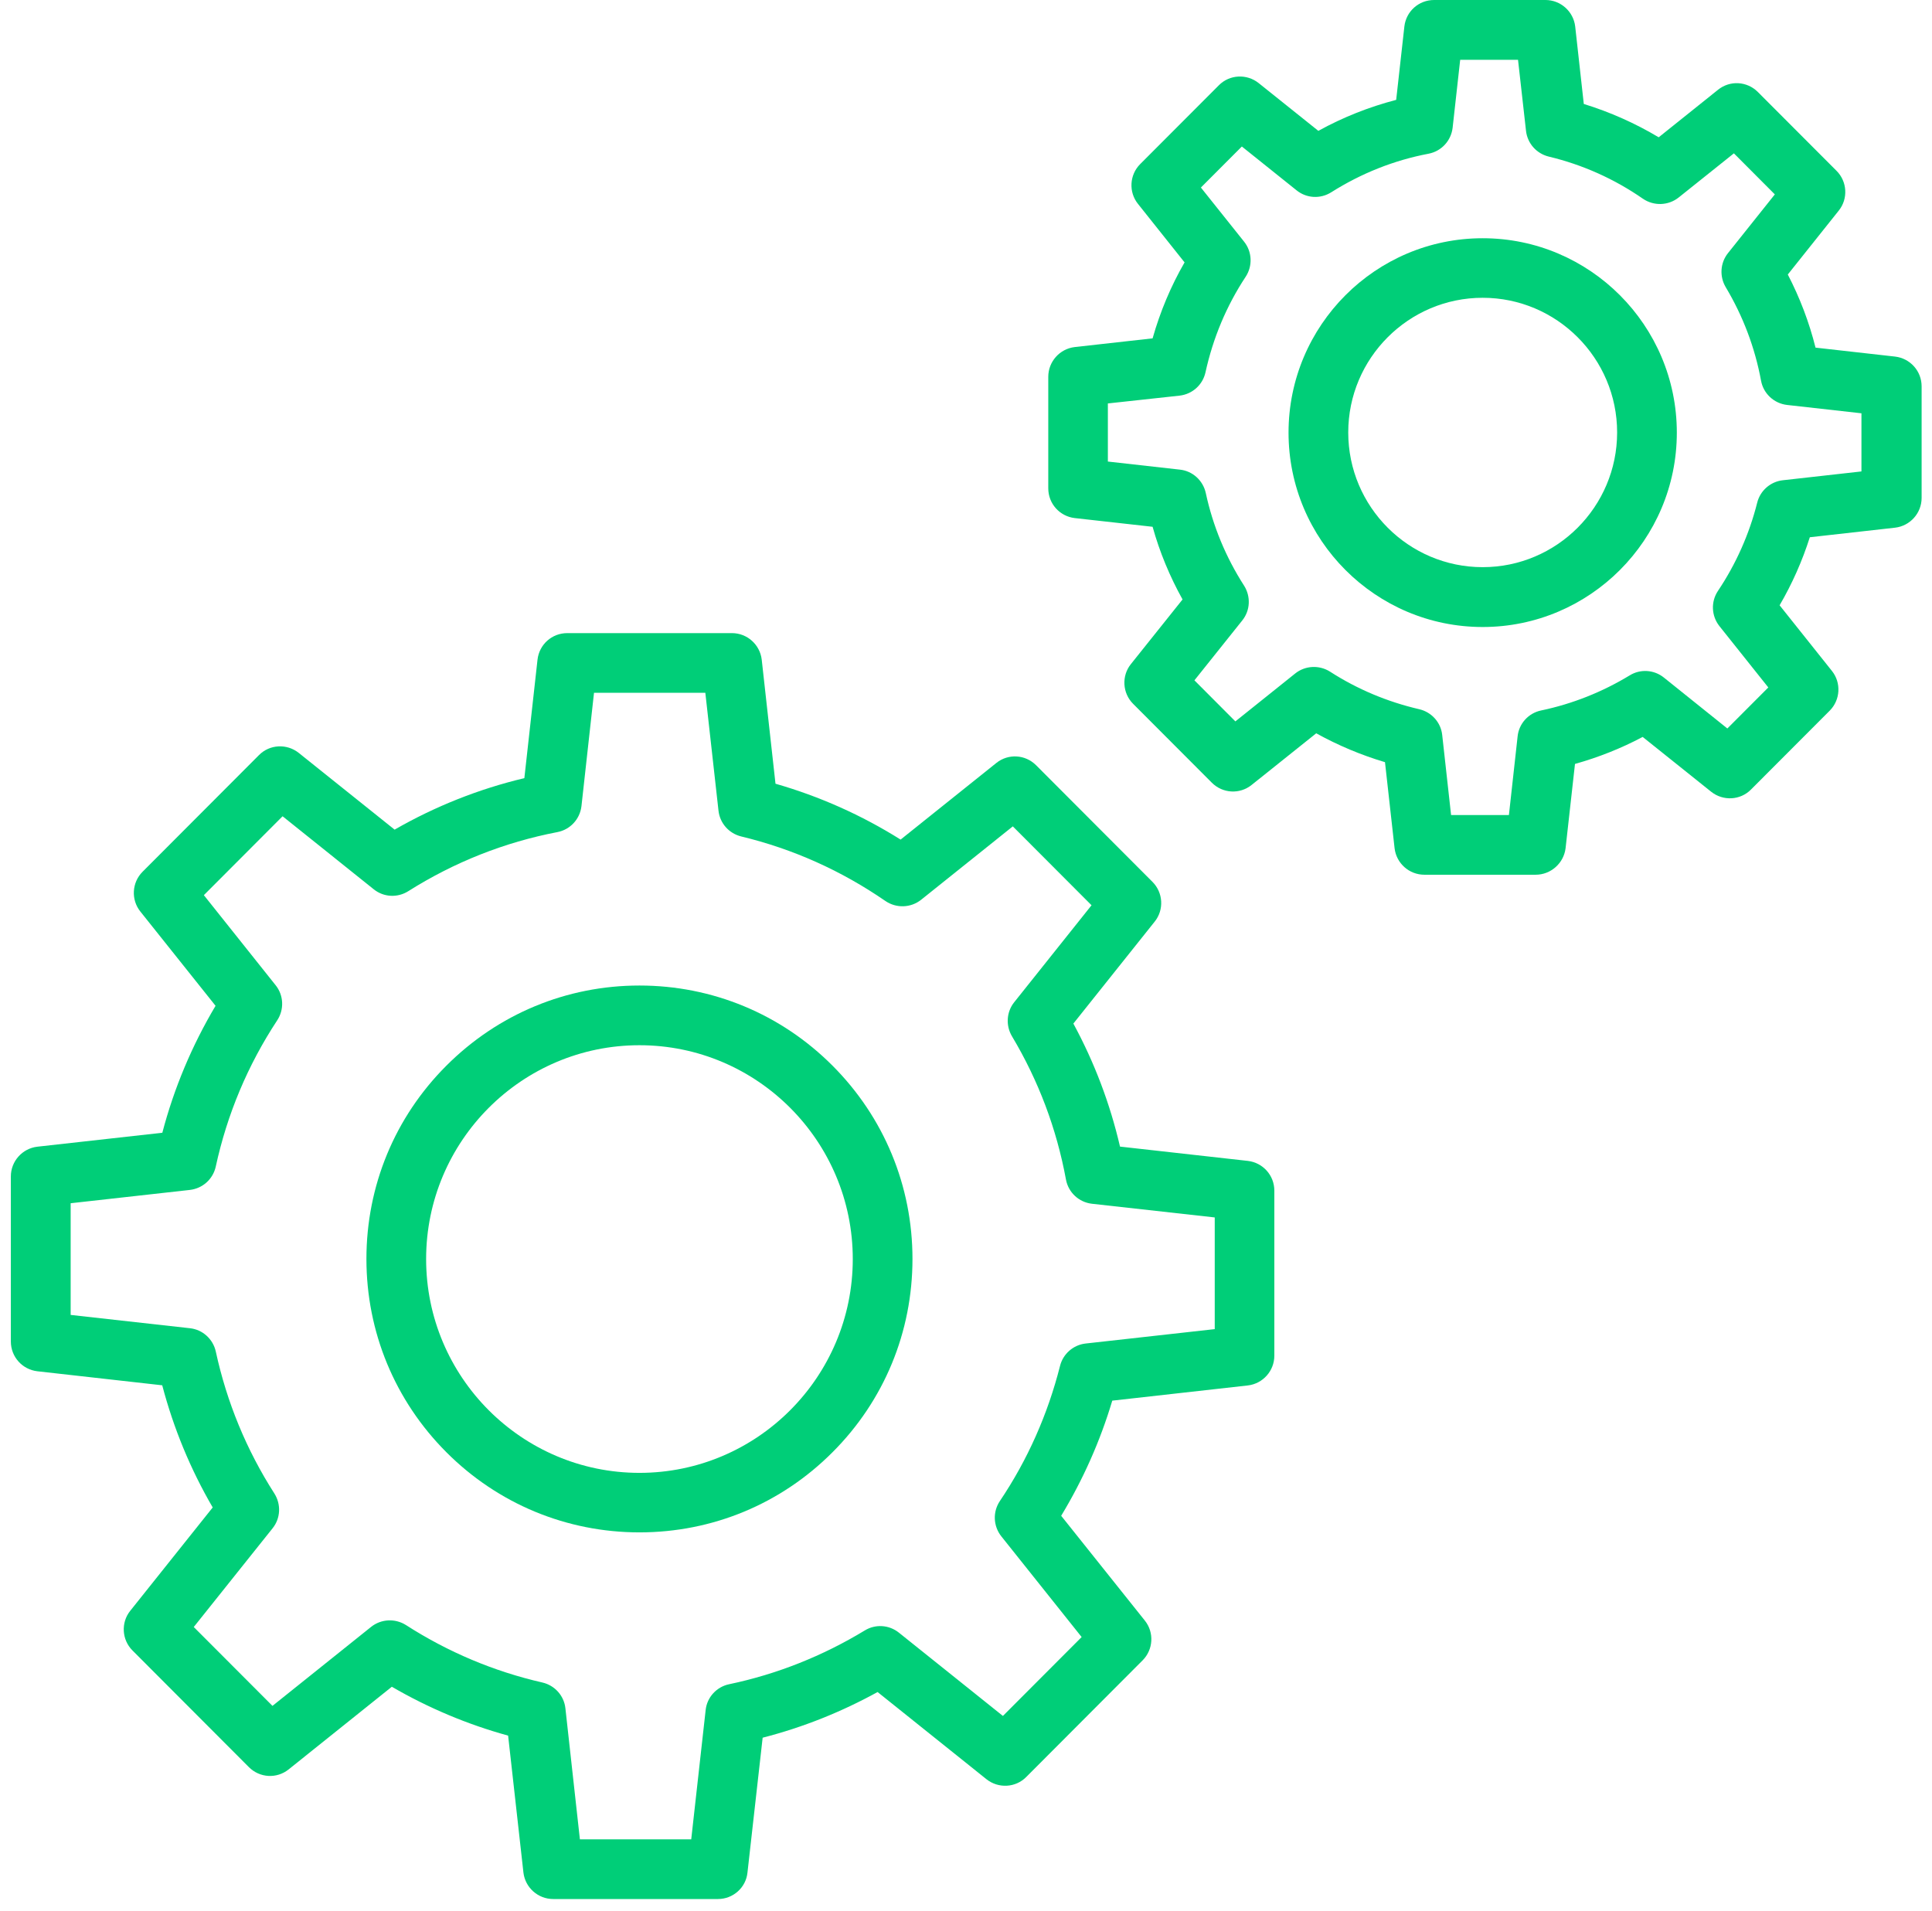
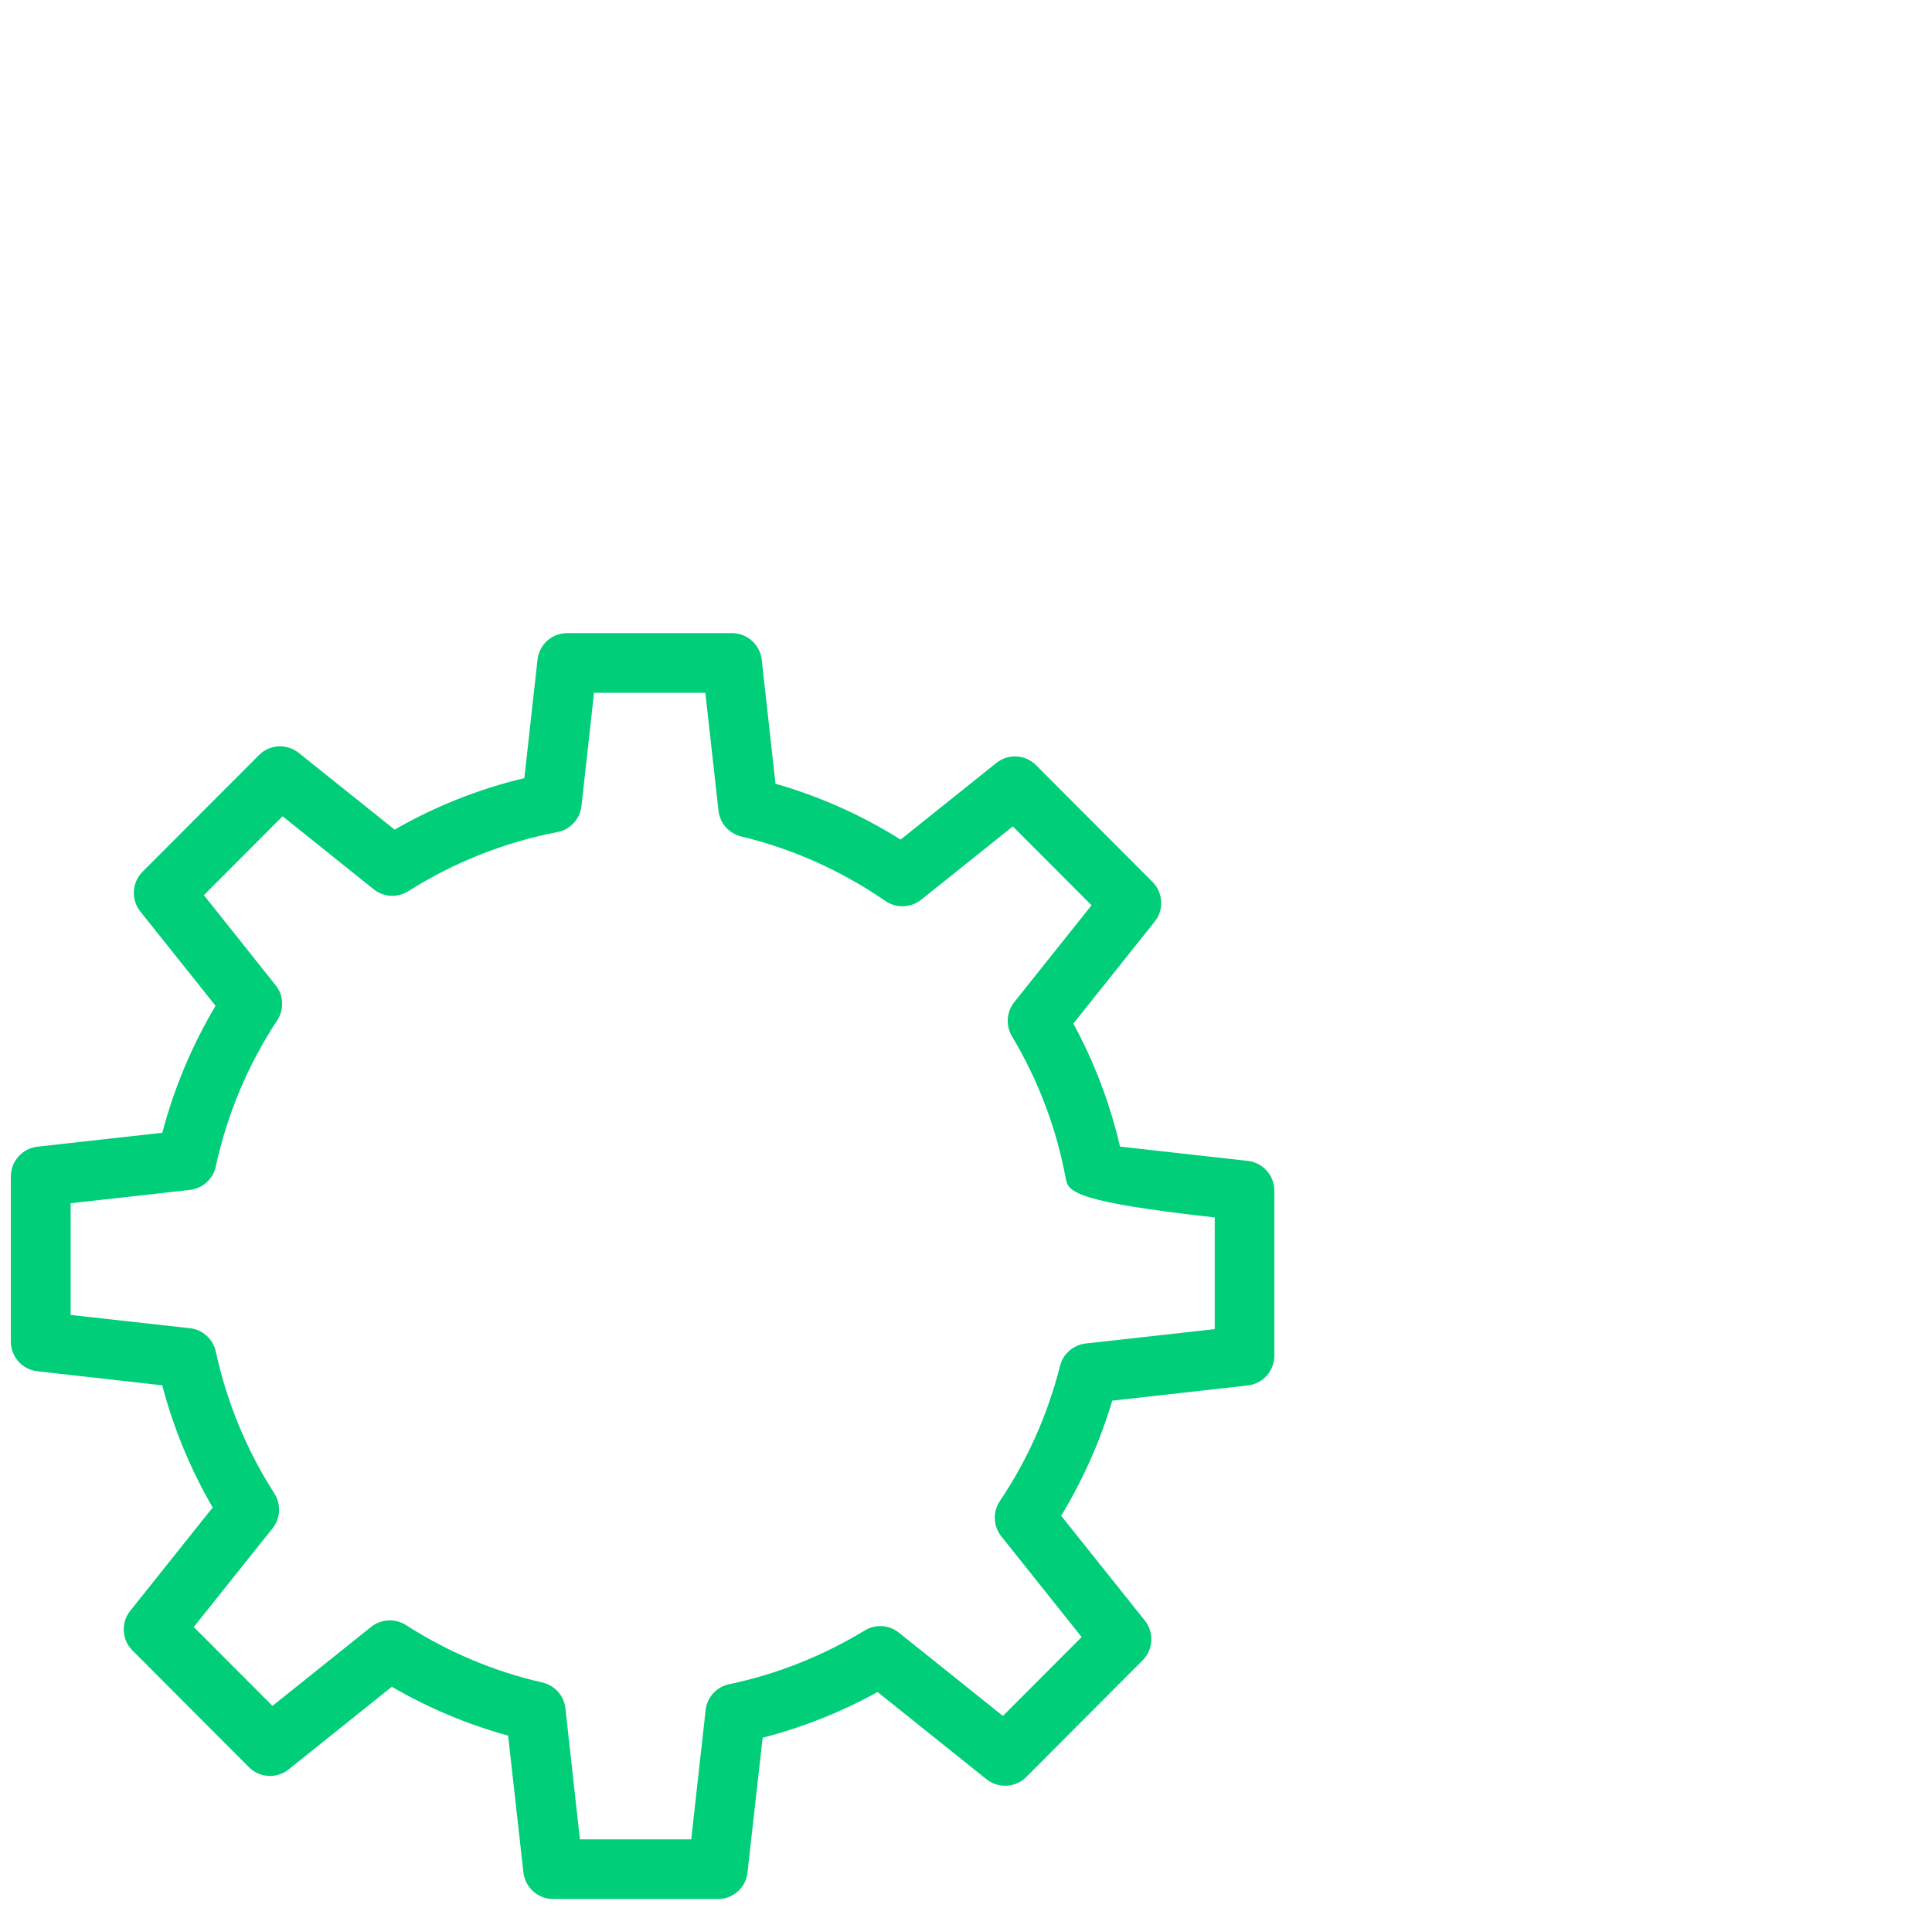
<svg xmlns="http://www.w3.org/2000/svg" width="91" height="90" viewBox="0 0 91 90" fill="none">
-   <path fill-rule="evenodd" clip-rule="evenodd" d="M30.119 72.182C26.687 72.182 23.452 70.839 21.026 68.408C18.599 65.976 17.259 62.742 17.259 59.302C17.259 55.863 18.594 52.628 21.026 50.197C23.457 47.765 26.684 46.423 30.119 46.423C33.554 46.423 36.786 47.765 39.212 50.197C41.639 52.628 42.979 55.863 42.979 59.302C42.979 62.742 41.644 65.976 39.212 68.408C36.786 70.841 33.559 72.182 30.119 72.182ZM30.119 49.235C24.578 49.235 20.071 53.751 20.071 59.307C20.071 64.863 24.578 69.379 30.119 69.379C35.66 69.379 40.167 64.863 40.167 59.307C40.167 53.751 35.663 49.235 30.119 49.235Z" fill="#00CE78" />
-   <path fill-rule="evenodd" clip-rule="evenodd" d="M33.818 89.453H26.055C25.34 89.453 24.737 88.914 24.654 88.206L23.933 81.756C22.017 81.229 20.179 80.455 18.456 79.454L13.598 83.345C13.036 83.797 12.233 83.751 11.723 83.24L6.24 77.745C5.737 77.243 5.688 76.432 6.135 75.876L10.019 71.008C8.969 69.204 8.173 67.275 7.641 65.254L1.758 64.593C1.05 64.51 0.511 63.914 0.511 63.191V55.416C0.511 54.701 1.05 54.098 1.758 54.015L7.646 53.358C8.198 51.254 9.04 49.252 10.153 47.378L6.609 42.935C6.164 42.378 6.211 41.57 6.714 41.065L12.197 35.57C12.699 35.06 13.51 35.018 14.071 35.465L18.587 39.08C20.504 37.979 22.554 37.164 24.698 36.654L25.318 31.071C25.401 30.356 25.996 29.823 26.719 29.823H34.477C35.192 29.823 35.795 30.363 35.878 31.071L36.527 36.917C38.607 37.515 40.582 38.394 42.42 39.549L46.927 35.941C47.488 35.489 48.291 35.536 48.801 36.046L54.284 41.541C54.787 42.044 54.836 42.854 54.389 43.411L50.557 48.215C51.548 50.043 52.285 51.989 52.754 54.01L58.776 54.684C59.484 54.767 60.023 55.363 60.023 56.085V63.86C60.023 64.576 59.484 65.178 58.776 65.261L52.39 65.977C51.821 67.881 51.013 69.697 49.983 71.401L53.925 76.339C54.37 76.896 54.323 77.704 53.82 78.209L48.338 83.704C47.835 84.215 47.024 84.256 46.463 83.809L41.336 79.703C39.625 80.645 37.816 81.368 35.922 81.854L35.207 88.206C35.136 88.914 34.531 89.453 33.818 89.453ZM27.314 86.641H32.558L33.237 80.553C33.3 79.95 33.752 79.457 34.345 79.335C36.605 78.861 38.751 78.004 40.731 76.803C41.234 76.493 41.878 76.535 42.342 76.908L47.239 80.829L50.947 77.113L47.163 72.368C46.783 71.887 46.753 71.22 47.093 70.71C48.406 68.76 49.353 66.614 49.929 64.341C50.071 63.772 50.557 63.35 51.135 63.286L57.216 62.608V57.347L51.433 56.703C50.818 56.632 50.32 56.171 50.208 55.56C49.768 53.17 48.914 50.903 47.664 48.811C47.366 48.308 47.405 47.668 47.769 47.212L51.413 42.642L47.705 38.926L43.387 42.383C42.901 42.769 42.22 42.793 41.705 42.442C39.63 41.011 37.345 39.986 34.909 39.4C34.335 39.258 33.908 38.78 33.842 38.187L33.222 32.633H27.979L27.388 37.969C27.317 38.585 26.86 39.078 26.258 39.195C23.755 39.676 21.395 40.613 19.232 41.978C18.722 42.3 18.072 42.266 17.604 41.89L13.31 38.45L9.602 42.166L12.982 46.408C13.363 46.882 13.393 47.551 13.058 48.061C11.669 50.17 10.698 52.489 10.163 54.95C10.034 55.541 9.548 55.98 8.945 56.051L3.328 56.678V61.939L8.947 62.566C9.545 62.63 10.036 63.077 10.165 63.667C10.681 66.045 11.606 68.296 12.924 70.351C13.246 70.861 13.217 71.518 12.841 71.987L9.126 76.64L12.834 80.355L17.479 76.635C17.948 76.259 18.609 76.225 19.12 76.547C21.099 77.819 23.262 78.732 25.547 79.254C26.128 79.388 26.567 79.874 26.631 80.467L27.314 86.641Z" fill="#00CE78" />
-   <path fill-rule="evenodd" clip-rule="evenodd" d="M69.836 29.535C64.793 29.535 60.692 25.429 60.692 20.379C60.692 15.328 64.793 11.222 69.836 11.222C74.88 11.222 78.981 15.328 78.981 20.379C78.981 25.429 74.88 29.535 69.836 29.535ZM69.836 14.027C66.346 14.027 63.504 16.873 63.504 20.371C63.504 23.869 66.346 26.716 69.836 26.716C73.327 26.716 76.169 23.869 76.169 20.371C76.169 16.873 73.327 14.027 69.836 14.027Z" fill="#00CE78" />
-   <path fill-rule="evenodd" clip-rule="evenodd" d="M72.332 41.204H67.088C66.373 41.204 65.77 40.664 65.687 39.957L65.235 35.902C64.11 35.567 63.026 35.111 61.996 34.542L58.954 36.974C58.393 37.425 57.589 37.379 57.079 36.869L53.371 33.153C52.868 32.65 52.819 31.84 53.266 31.283L55.7 28.237C55.097 27.153 54.621 26.006 54.289 24.814L50.622 24.404C49.914 24.321 49.375 23.726 49.375 23.003V17.75C49.375 17.034 49.914 16.431 50.622 16.348L54.289 15.938C54.645 14.684 55.143 13.49 55.795 12.36L53.598 9.601C53.154 9.044 53.2 8.236 53.703 7.731L57.409 4.018C57.912 3.508 58.722 3.466 59.284 3.913L62.096 6.164C63.255 5.524 64.481 5.039 65.762 4.704L66.148 1.247C66.231 0.532 66.827 0 67.549 0H72.793C73.508 0 74.111 0.539 74.194 1.247L74.599 4.897C75.835 5.278 77.019 5.805 78.127 6.467L80.922 4.228C81.483 3.776 82.287 3.823 82.797 4.333L86.505 8.048C87.008 8.551 87.056 9.362 86.61 9.918L84.208 12.931C84.776 14.027 85.216 15.181 85.514 16.375L89.263 16.797C89.971 16.881 90.511 17.476 90.511 18.199V23.454C90.511 24.17 89.971 24.773 89.263 24.856L85.245 25.307C84.889 26.425 84.413 27.5 83.822 28.512L86.287 31.605C86.732 32.162 86.685 32.97 86.183 33.475L82.474 37.191C81.972 37.701 81.161 37.742 80.6 37.296L77.372 34.713C76.359 35.252 75.288 35.675 74.184 35.985L73.74 39.964C73.65 40.664 73.047 41.204 72.332 41.204ZM68.348 38.392H71.072L71.482 34.684C71.545 34.081 71.997 33.588 72.59 33.466C74.067 33.156 75.466 32.599 76.762 31.813C77.265 31.503 77.909 31.544 78.373 31.918L81.361 34.315L83.29 32.382L80.988 29.494C80.607 29.013 80.578 28.346 80.917 27.836C81.771 26.56 82.394 25.158 82.767 23.677C82.909 23.108 83.395 22.686 83.973 22.622L87.677 22.207V19.468L84.174 19.075C83.558 19.004 83.06 18.543 82.948 17.933C82.66 16.375 82.099 14.891 81.283 13.526C80.985 13.024 81.024 12.384 81.388 11.927L83.597 9.157L81.669 7.223L79.067 9.303C78.581 9.689 77.9 9.713 77.385 9.362C76.032 8.424 74.538 7.756 72.944 7.375C72.371 7.233 71.943 6.755 71.877 6.161L71.501 2.817H68.777L68.421 6.015C68.35 6.63 67.894 7.123 67.29 7.24C65.655 7.55 64.115 8.166 62.704 9.057C62.193 9.379 61.544 9.345 61.075 8.969L58.493 6.901L56.564 8.834L58.598 11.383C58.978 11.857 59.008 12.525 58.673 13.036C57.765 14.412 57.133 15.931 56.781 17.535C56.652 18.125 56.166 18.565 55.563 18.636L52.182 19.004V21.741L55.575 22.122C56.174 22.185 56.664 22.632 56.794 23.223C57.128 24.775 57.736 26.245 58.598 27.587C58.92 28.098 58.891 28.754 58.515 29.223L56.259 32.047L58.188 33.981L61.005 31.725C61.473 31.349 62.135 31.315 62.645 31.637C63.939 32.47 65.352 33.06 66.846 33.407C67.427 33.541 67.867 34.027 67.93 34.62L68.348 38.392Z" fill="#00CE78" />
+   <path fill-rule="evenodd" clip-rule="evenodd" d="M33.818 89.453H26.055C25.34 89.453 24.737 88.914 24.654 88.206L23.933 81.756C22.017 81.229 20.179 80.455 18.456 79.454L13.598 83.345C13.036 83.797 12.233 83.751 11.723 83.24L6.24 77.745C5.737 77.243 5.688 76.432 6.135 75.876L10.019 71.008C8.969 69.204 8.173 67.275 7.641 65.254L1.758 64.593C1.05 64.51 0.511 63.914 0.511 63.191V55.416C0.511 54.701 1.05 54.098 1.758 54.015L7.646 53.358C8.198 51.254 9.04 49.252 10.153 47.378L6.609 42.935C6.164 42.378 6.211 41.57 6.714 41.065L12.197 35.57C12.699 35.06 13.51 35.018 14.071 35.465L18.587 39.08C20.504 37.979 22.554 37.164 24.698 36.654L25.318 31.071C25.401 30.356 25.996 29.823 26.719 29.823H34.477C35.192 29.823 35.795 30.363 35.878 31.071L36.527 36.917C38.607 37.515 40.582 38.394 42.42 39.549L46.927 35.941C47.488 35.489 48.291 35.536 48.801 36.046L54.284 41.541C54.787 42.044 54.836 42.854 54.389 43.411L50.557 48.215C51.548 50.043 52.285 51.989 52.754 54.01L58.776 54.684C59.484 54.767 60.023 55.363 60.023 56.085V63.86C60.023 64.576 59.484 65.178 58.776 65.261L52.39 65.977C51.821 67.881 51.013 69.697 49.983 71.401L53.925 76.339C54.37 76.896 54.323 77.704 53.82 78.209L48.338 83.704C47.835 84.215 47.024 84.256 46.463 83.809L41.336 79.703C39.625 80.645 37.816 81.368 35.922 81.854L35.207 88.206C35.136 88.914 34.531 89.453 33.818 89.453ZM27.314 86.641H32.558L33.237 80.553C33.3 79.95 33.752 79.457 34.345 79.335C36.605 78.861 38.751 78.004 40.731 76.803C41.234 76.493 41.878 76.535 42.342 76.908L47.239 80.829L50.947 77.113L47.163 72.368C46.783 71.887 46.753 71.22 47.093 70.71C48.406 68.76 49.353 66.614 49.929 64.341C50.071 63.772 50.557 63.35 51.135 63.286L57.216 62.608V57.347C50.818 56.632 50.32 56.171 50.208 55.56C49.768 53.17 48.914 50.903 47.664 48.811C47.366 48.308 47.405 47.668 47.769 47.212L51.413 42.642L47.705 38.926L43.387 42.383C42.901 42.769 42.22 42.793 41.705 42.442C39.63 41.011 37.345 39.986 34.909 39.4C34.335 39.258 33.908 38.78 33.842 38.187L33.222 32.633H27.979L27.388 37.969C27.317 38.585 26.86 39.078 26.258 39.195C23.755 39.676 21.395 40.613 19.232 41.978C18.722 42.3 18.072 42.266 17.604 41.89L13.31 38.45L9.602 42.166L12.982 46.408C13.363 46.882 13.393 47.551 13.058 48.061C11.669 50.17 10.698 52.489 10.163 54.95C10.034 55.541 9.548 55.98 8.945 56.051L3.328 56.678V61.939L8.947 62.566C9.545 62.63 10.036 63.077 10.165 63.667C10.681 66.045 11.606 68.296 12.924 70.351C13.246 70.861 13.217 71.518 12.841 71.987L9.126 76.64L12.834 80.355L17.479 76.635C17.948 76.259 18.609 76.225 19.12 76.547C21.099 77.819 23.262 78.732 25.547 79.254C26.128 79.388 26.567 79.874 26.631 80.467L27.314 86.641Z" fill="#00CE78" />
</svg>